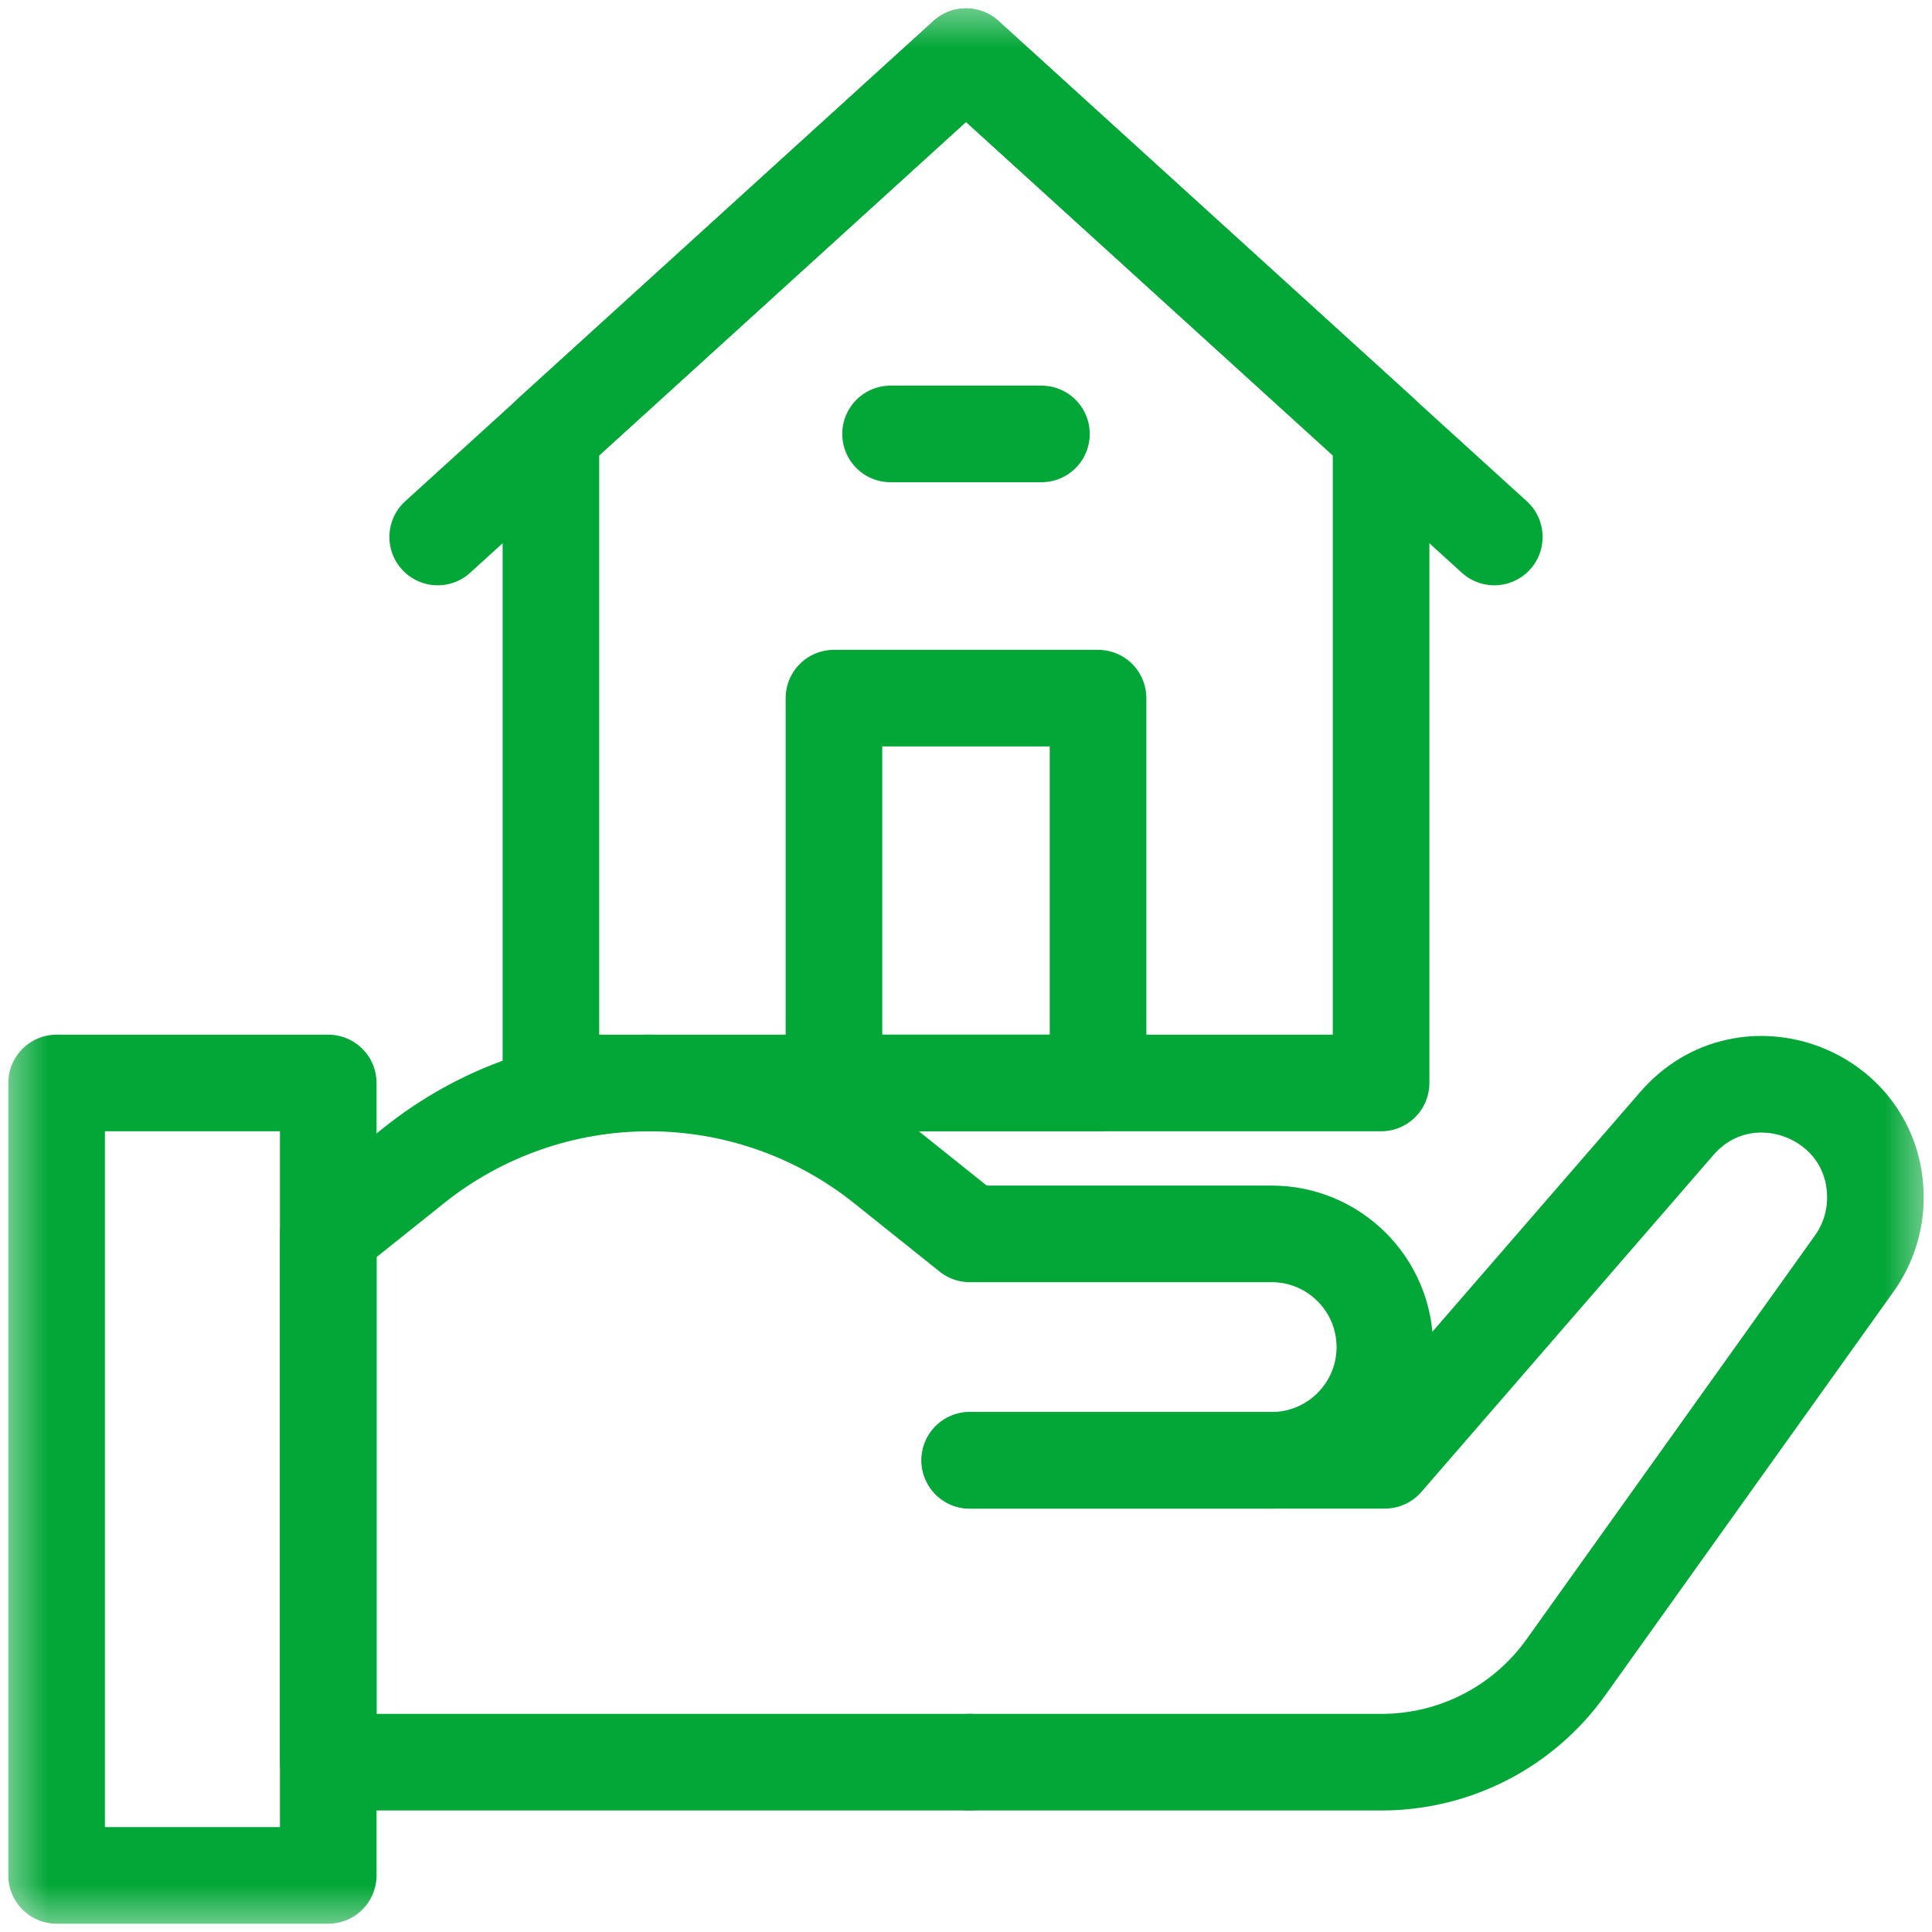
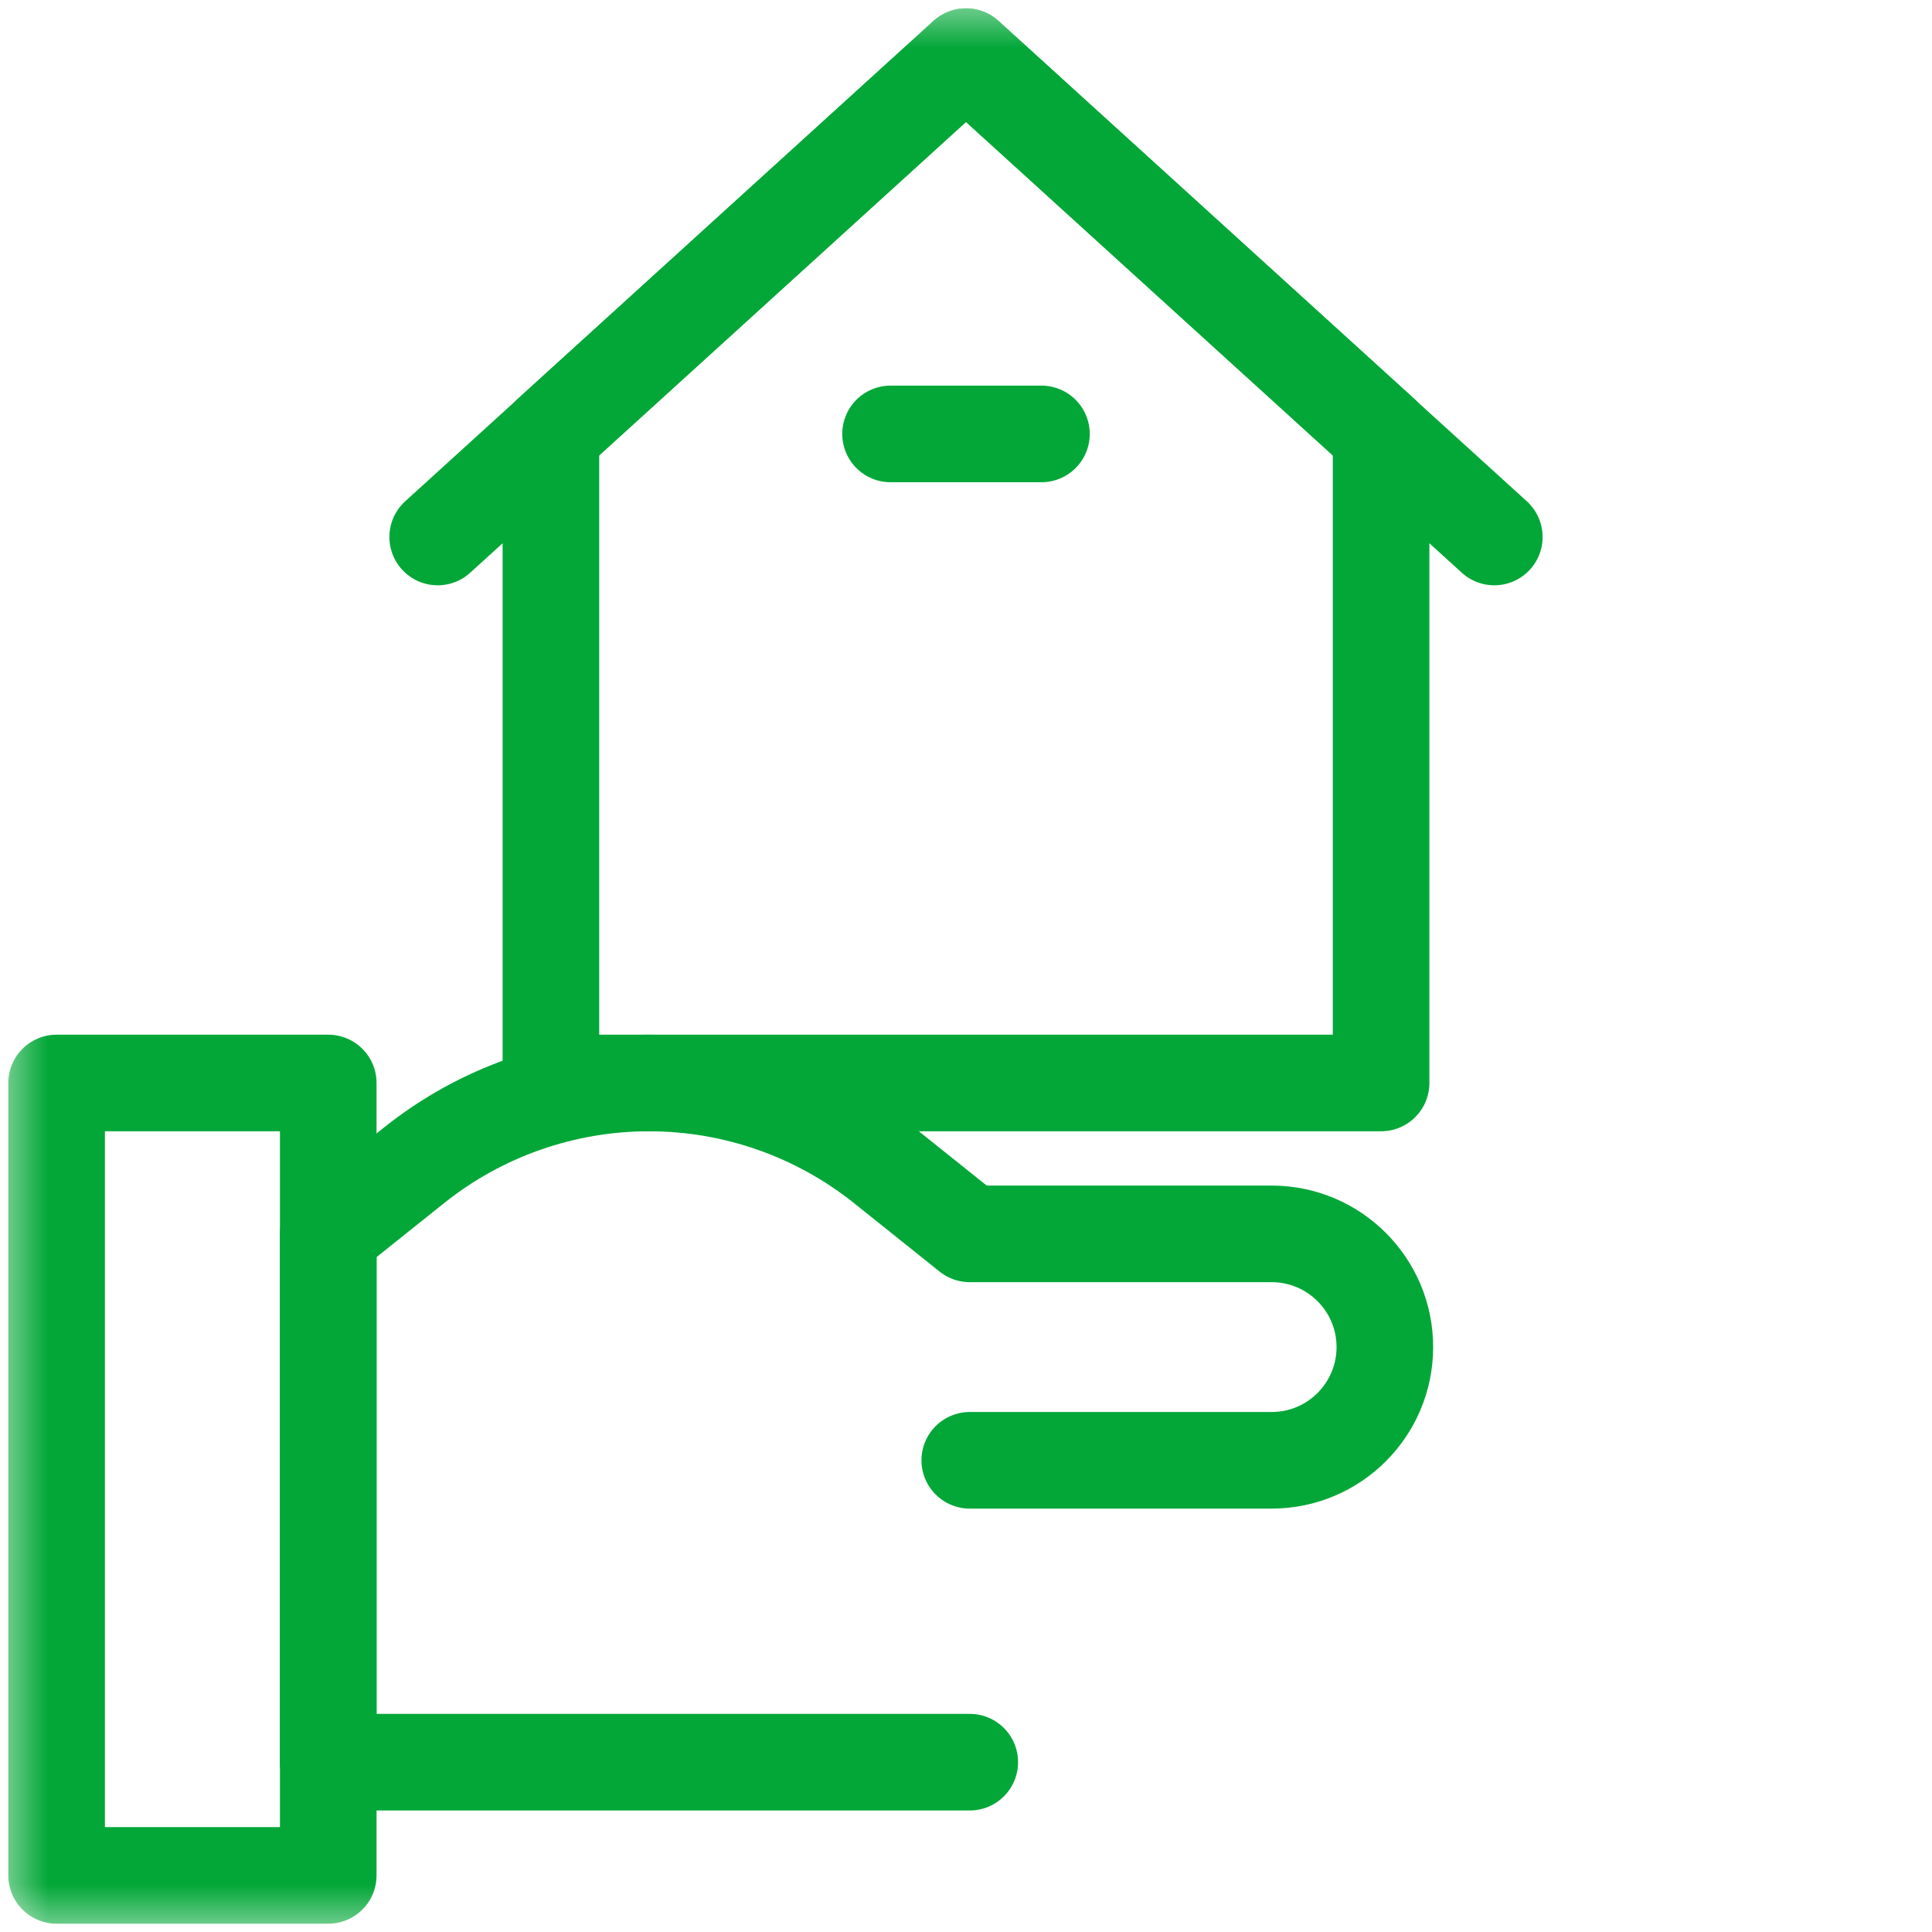
<svg xmlns="http://www.w3.org/2000/svg" width="20" height="20" viewBox="0 0 20 20" fill="none">
  <mask id="mask0_3917_5444" style="mask-type:luminance" maskUnits="userSpaceOnUse" x="0" y="0" width="20" height="20">
    <path d="M19.5 19.5V0.5H0.5V19.5H19.5Z" fill="white" stroke="white" />
  </mask>
  <g mask="url(#mask0_3917_5444)">
-     <path d="M10.039 18.242H14.302C15.059 18.242 15.769 17.877 16.209 17.261L19.196 13.079C19.338 12.88 19.414 12.642 19.414 12.398C19.414 11.314 18.068 10.811 17.358 11.631L14.336 15.117H10.039" stroke="#02A738" stroke-miterlimit="10" stroke-linecap="round" stroke-linejoin="round" />
    <path d="M10.039 15.117H13.164C13.811 15.117 14.336 14.592 14.336 13.945C14.336 13.298 13.811 12.773 13.164 12.773H10.039L9.154 12.065C8.462 11.512 7.604 11.211 6.719 11.211C5.834 11.211 4.975 11.512 4.284 12.065L3.398 12.773V18.242H10.039" stroke="#02A738" stroke-miterlimit="10" stroke-linecap="round" stroke-linejoin="round" />
    <path d="M0.586 11.211H3.398V19.414H0.586V11.211Z" stroke="#02A738" stroke-miterlimit="10" stroke-linecap="round" stroke-linejoin="round" />
    <path d="M5.703 4.492V11.211H14.297V4.492L10 0.586L5.703 4.492Z" stroke="#02A738" stroke-miterlimit="10" stroke-linecap="round" stroke-linejoin="round" />
    <path d="M15.469 5.559L10 0.587L4.531 5.559" stroke="#02A738" stroke-miterlimit="10" stroke-linecap="round" stroke-linejoin="round" />
-     <path d="M11.367 7.227H8.633V11.211H11.367V7.227Z" stroke="#02A738" stroke-miterlimit="10" stroke-linecap="round" stroke-linejoin="round" />
    <path d="M9.219 4.492H10.781" stroke="#02A738" stroke-miterlimit="10" stroke-linecap="round" stroke-linejoin="round" />
  </g>
</svg>